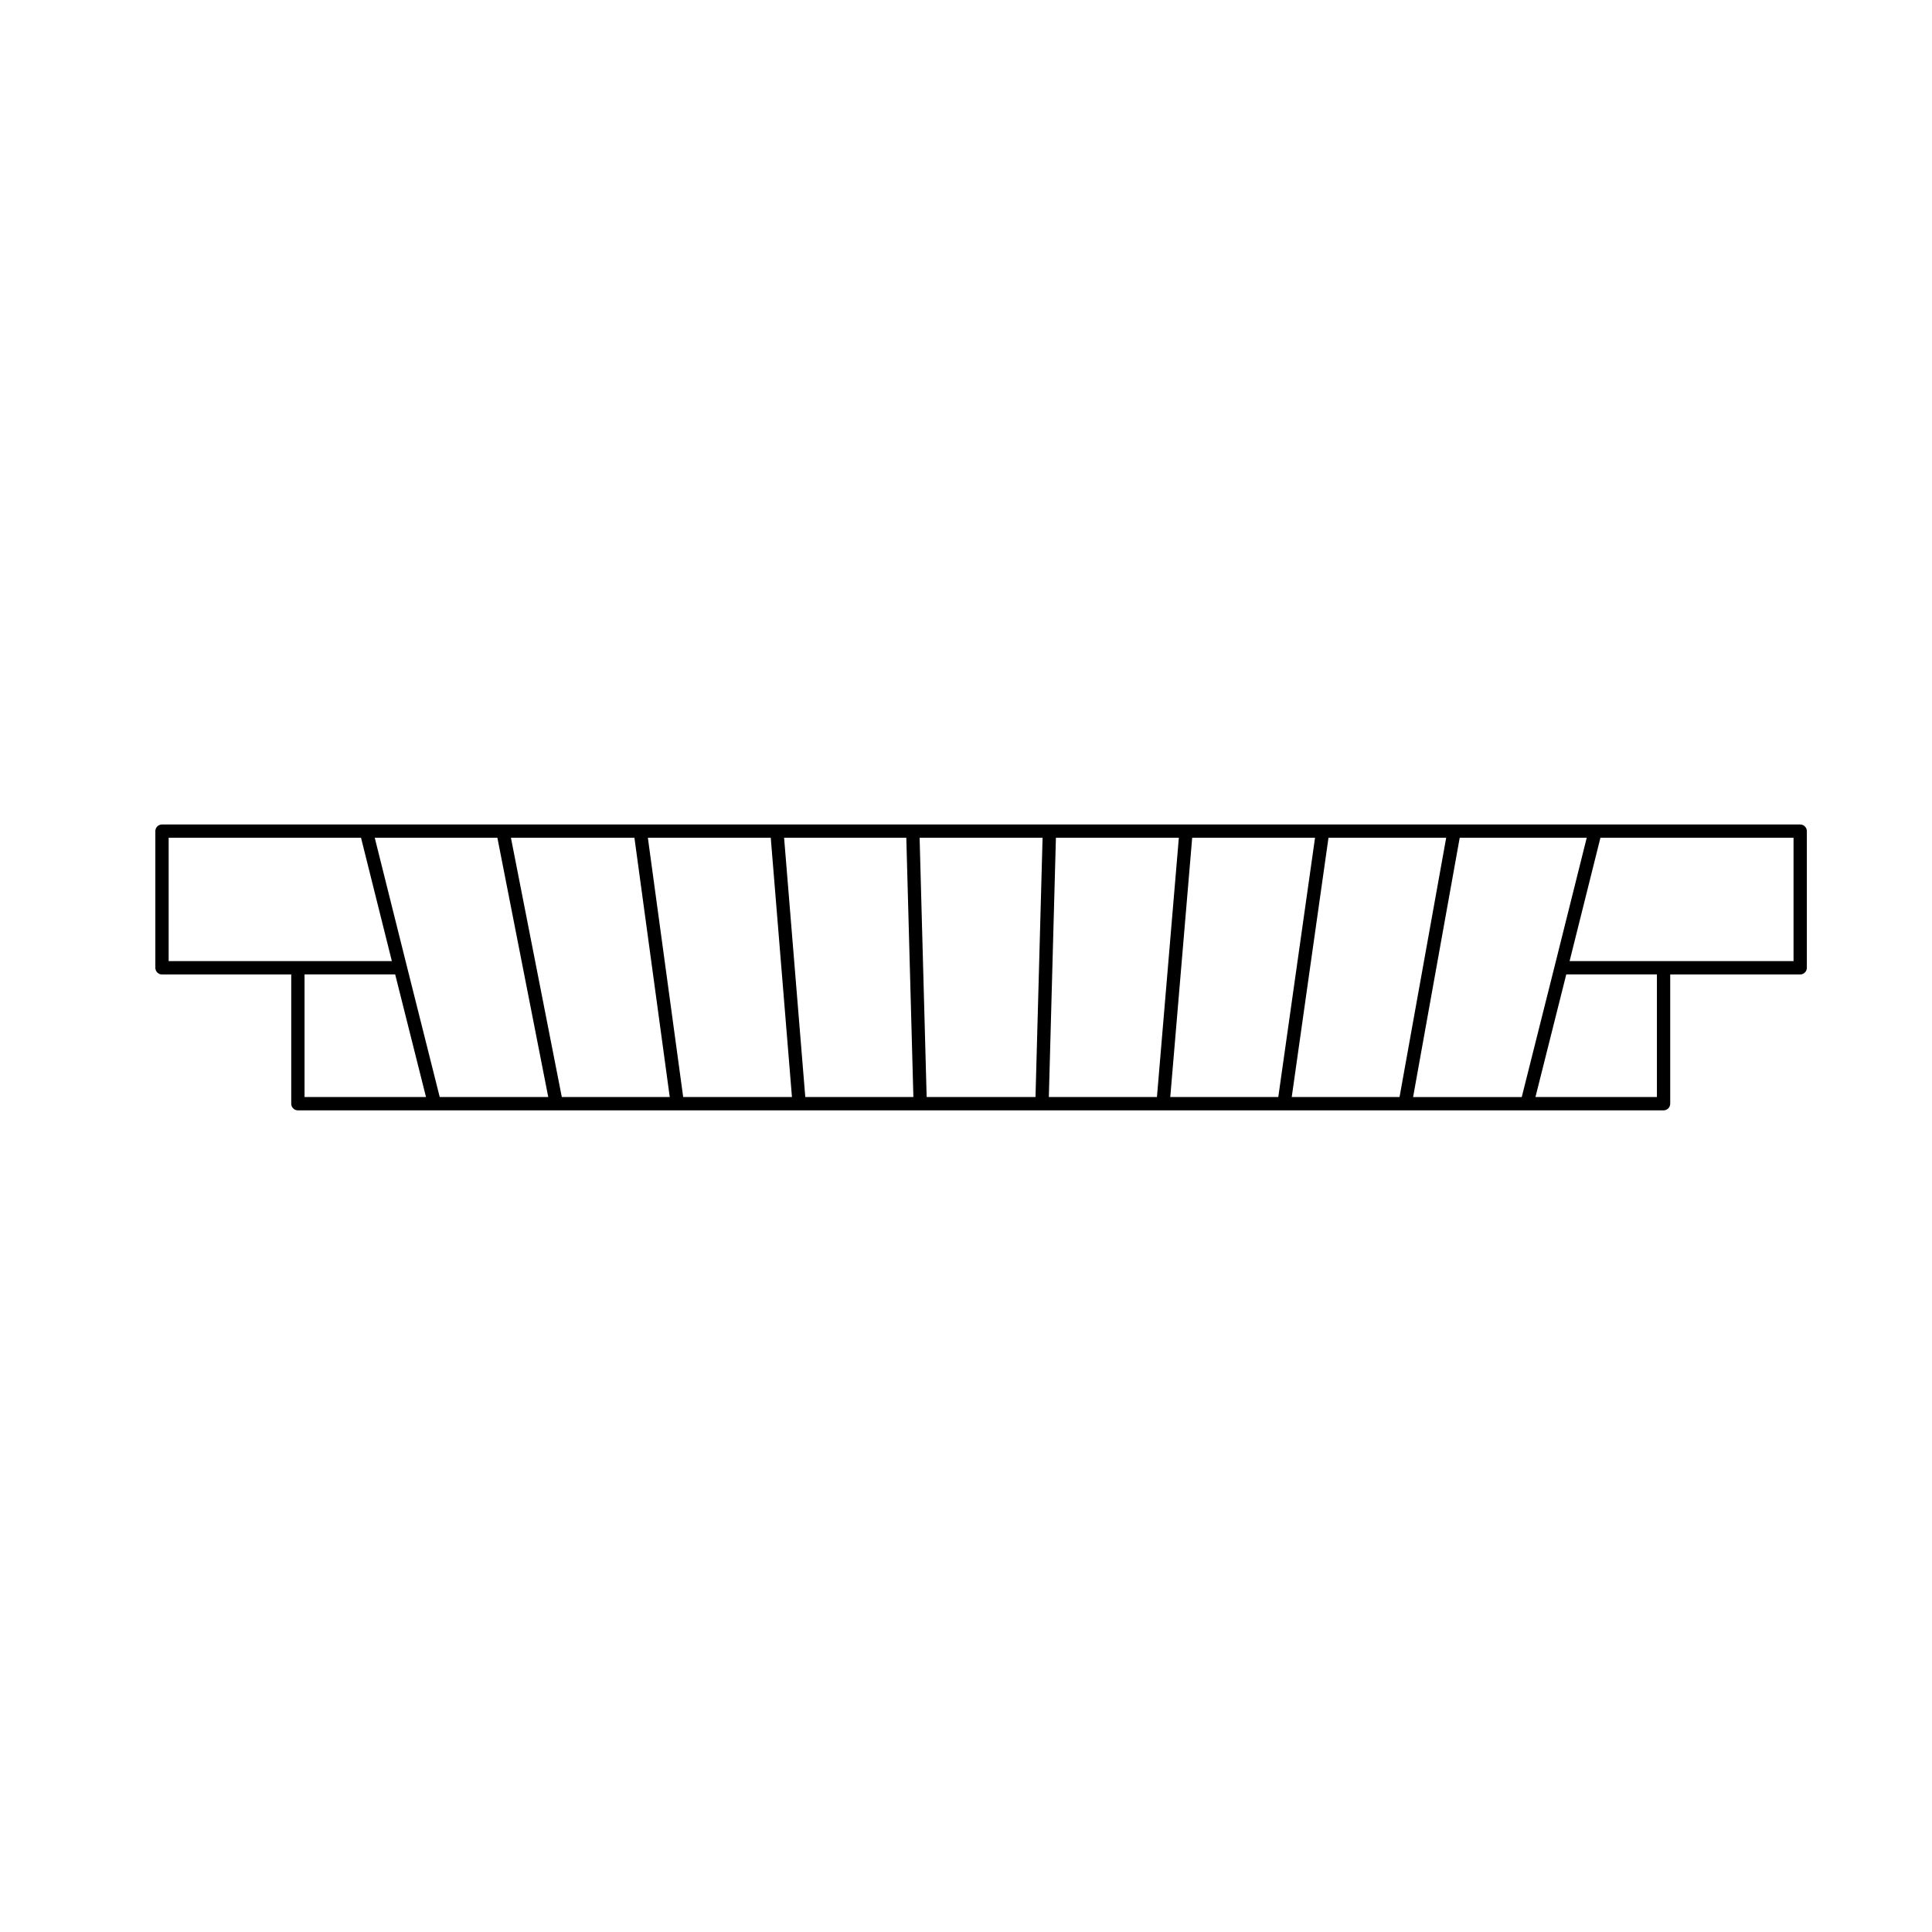
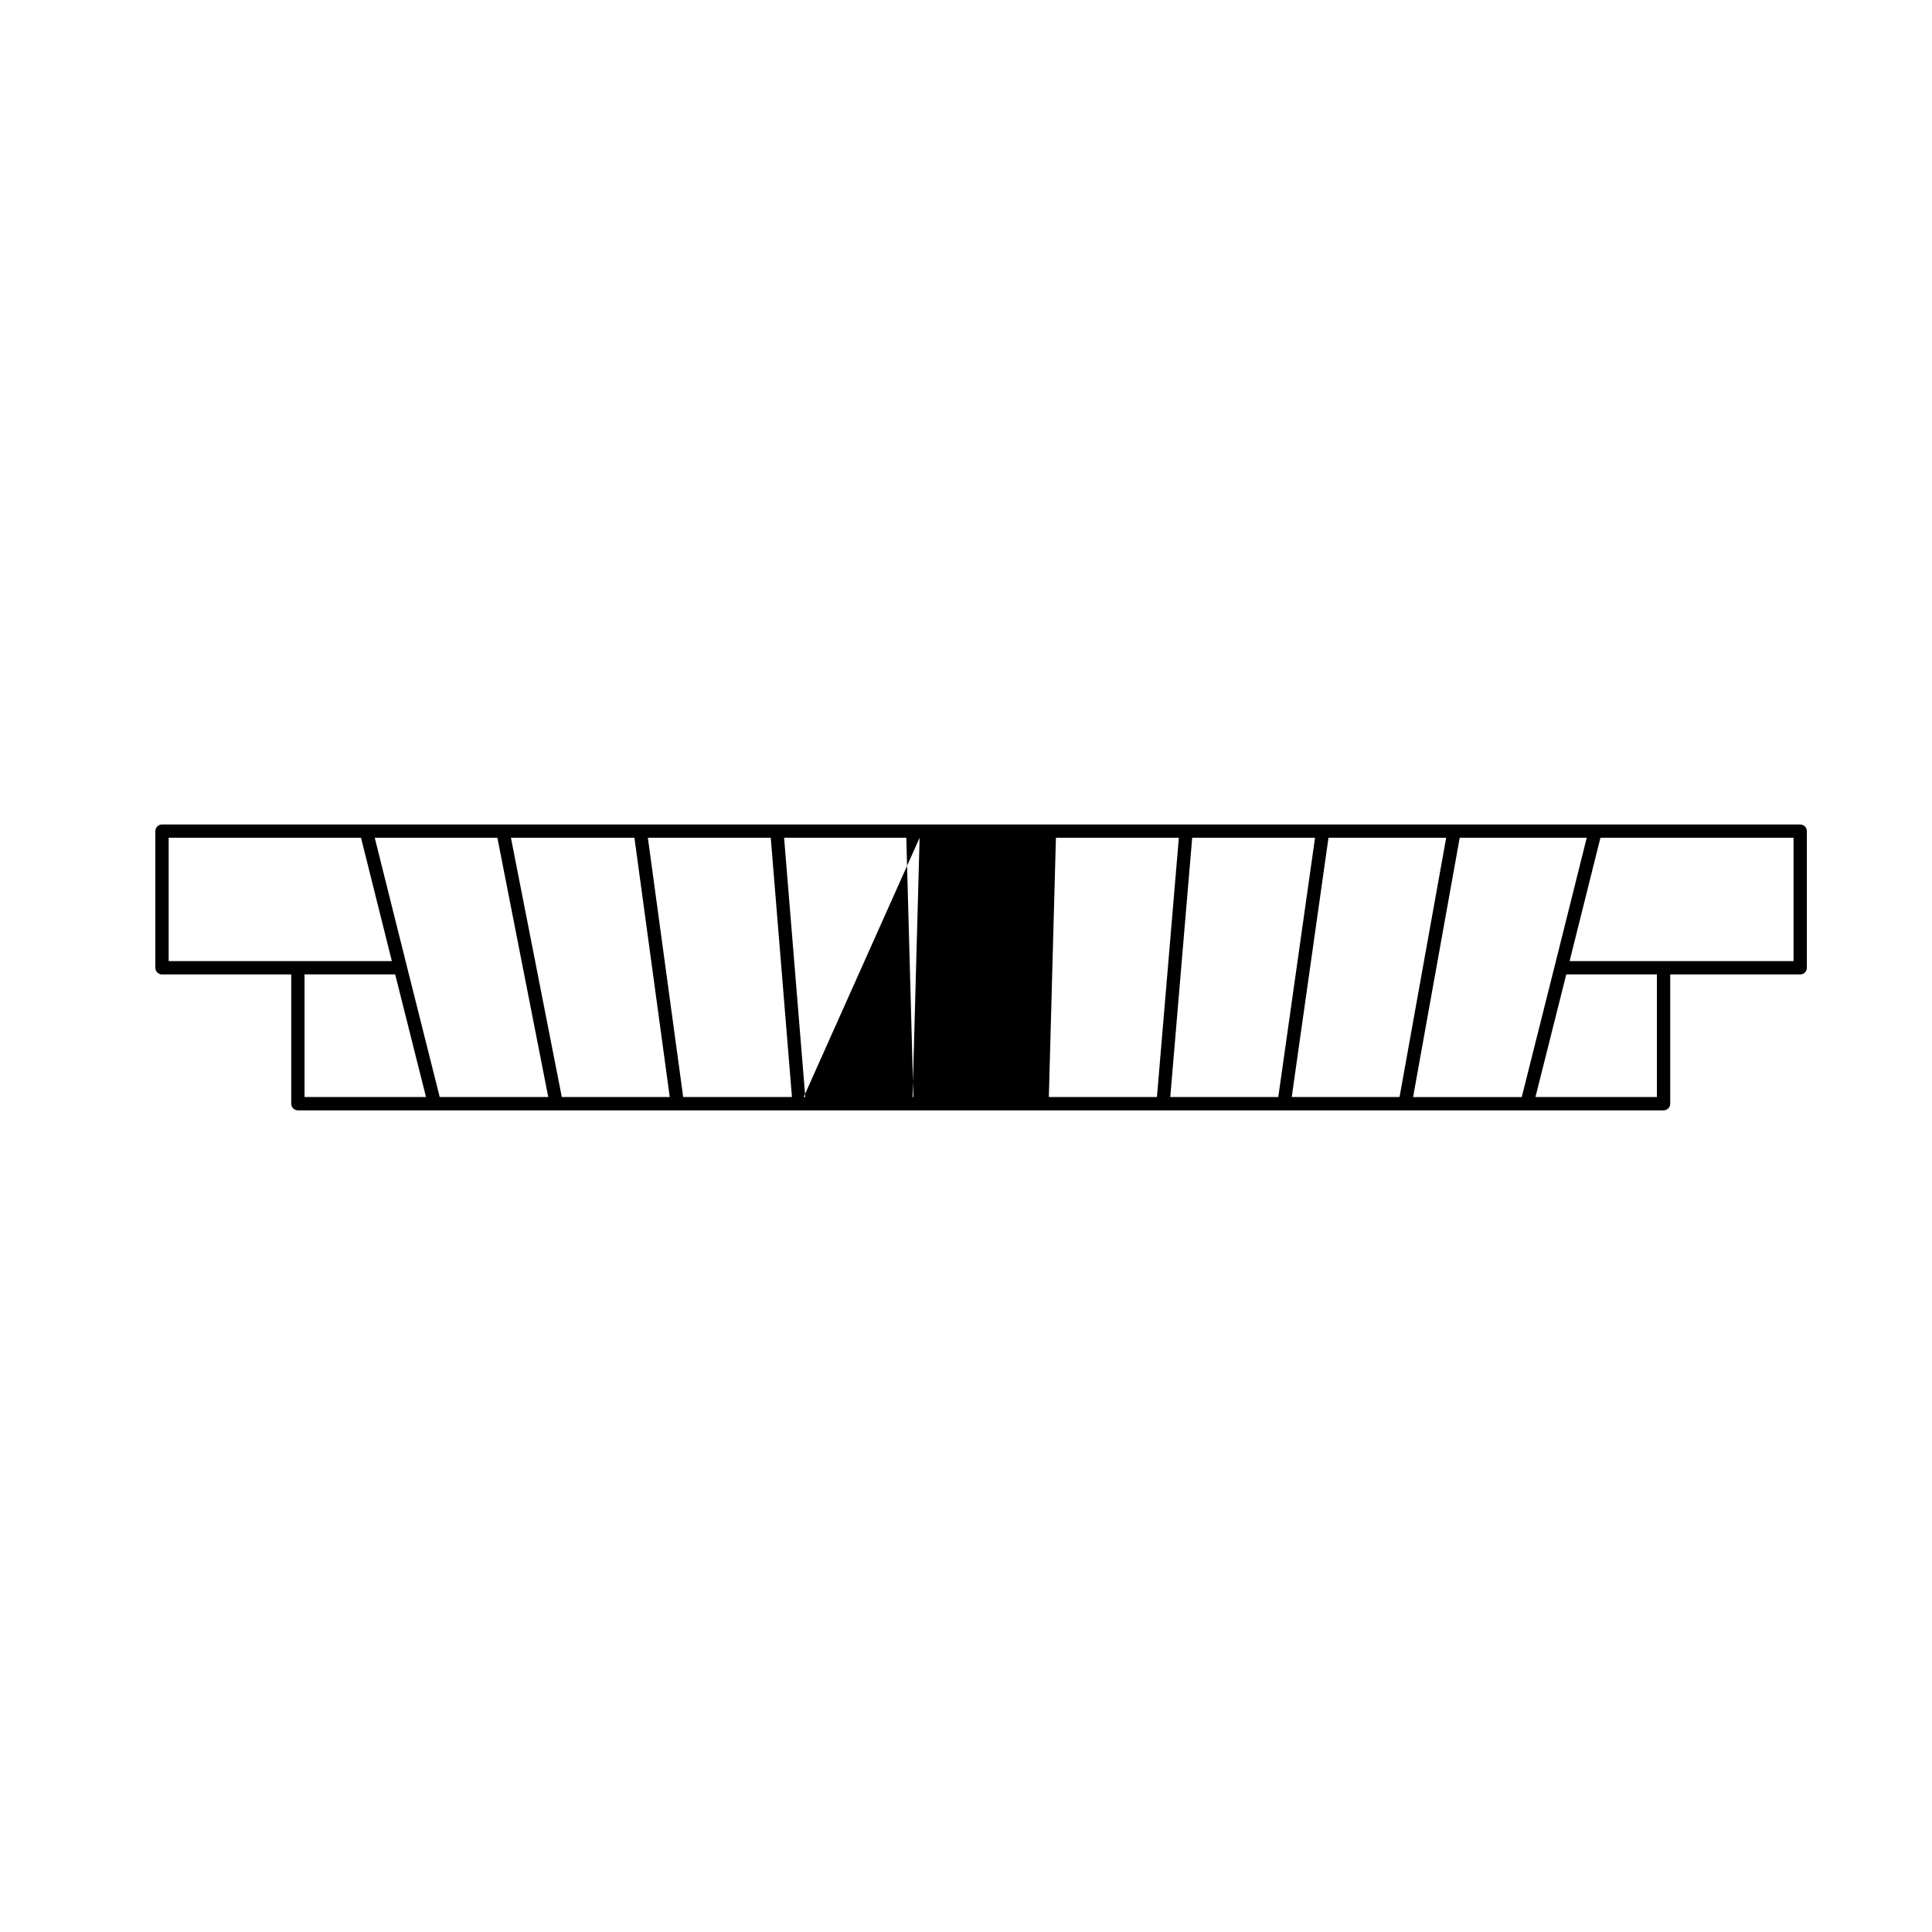
<svg xmlns="http://www.w3.org/2000/svg" fill="#000000" width="800px" height="800px" version="1.1" viewBox="144 144 512 512">
-   <path d="m621.07 362.5h-198.92-0.051-235.17c-0.973 0-1.762 0.785-1.762 1.762v36.215c0 0.973 0.789 1.762 1.762 1.762h34.25v34.254c0 0.973 0.789 1.762 1.762 1.762h164.92 0.051 32.18 0.051 164.72c0.973 0 1.762-0.785 1.762-1.762v-34.254h34.449c0.973 0 1.762-0.785 1.762-1.762v-36.215c0-0.977-0.789-1.762-1.762-1.762zm-36.215 36.207h-24.898l8.172-32.688h51.176v32.688zm-396.16 0v-32.688h50.98l8.172 32.688zm60.031 3.523 8.168 32.492h-32.188v-32.492zm11.805 32.496-8.715-34.684-8.504-34.023h32.5l13.48 68.703zm32.352 0-13.48-68.703h32.727l9.359 68.703zm32.168 0-9.359-68.703h32.566l5.617 68.703zm32.359 0-5.617-68.703h32.387l1.875 68.703zm30.297-68.703h32.586l-1.875 68.703h-28.844zm36.121 0h32.578l-5.805 68.703h-28.648zm36.113 0h32.555l-9.738 68.703h-28.625zm36.121 0h31.191l-12.359 68.703h-28.57zm34.777 0h33.66l-8.504 34.023-8.715 34.684h-28.793zm28.238 36.207h24.023v32.492h-32.188z" />
+   <path d="m621.07 362.5h-198.92-0.051-235.17c-0.973 0-1.762 0.785-1.762 1.762v36.215c0 0.973 0.789 1.762 1.762 1.762h34.25v34.254c0 0.973 0.789 1.762 1.762 1.762h164.92 0.051 32.18 0.051 164.72c0.973 0 1.762-0.785 1.762-1.762v-34.254h34.449c0.973 0 1.762-0.785 1.762-1.762v-36.215c0-0.977-0.789-1.762-1.762-1.762zm-36.215 36.207h-24.898l8.172-32.688h51.176v32.688zm-396.16 0v-32.688h50.98l8.172 32.688zm60.031 3.523 8.168 32.492h-32.188v-32.492zm11.805 32.496-8.715-34.684-8.504-34.023h32.5l13.48 68.703zm32.352 0-13.48-68.703h32.727l9.359 68.703zm32.168 0-9.359-68.703h32.566l5.617 68.703zm32.359 0-5.617-68.703h32.387l1.875 68.703zm30.297-68.703l-1.875 68.703h-28.844zm36.121 0h32.578l-5.805 68.703h-28.648zm36.113 0h32.555l-9.738 68.703h-28.625zm36.121 0h31.191l-12.359 68.703h-28.57zm34.777 0h33.66l-8.504 34.023-8.715 34.684h-28.793zm28.238 36.207h24.023v32.492h-32.188z" />
</svg>